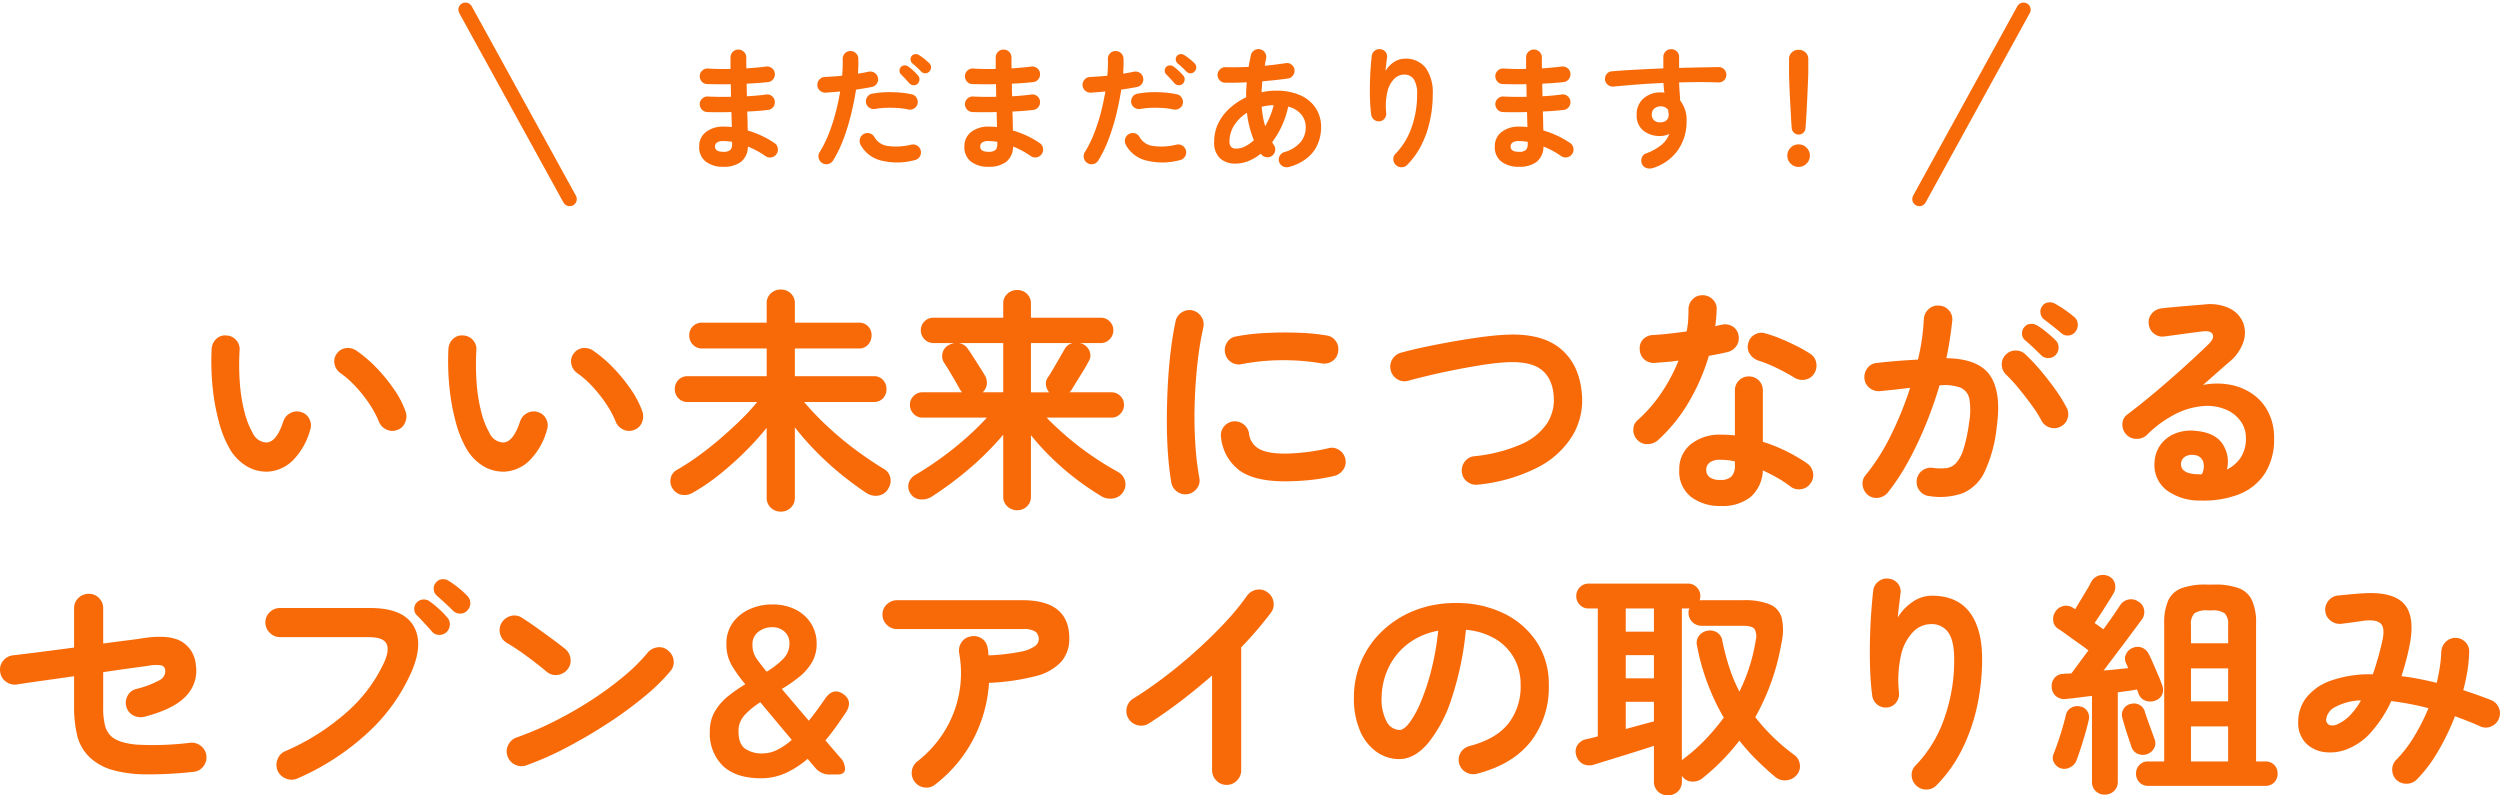
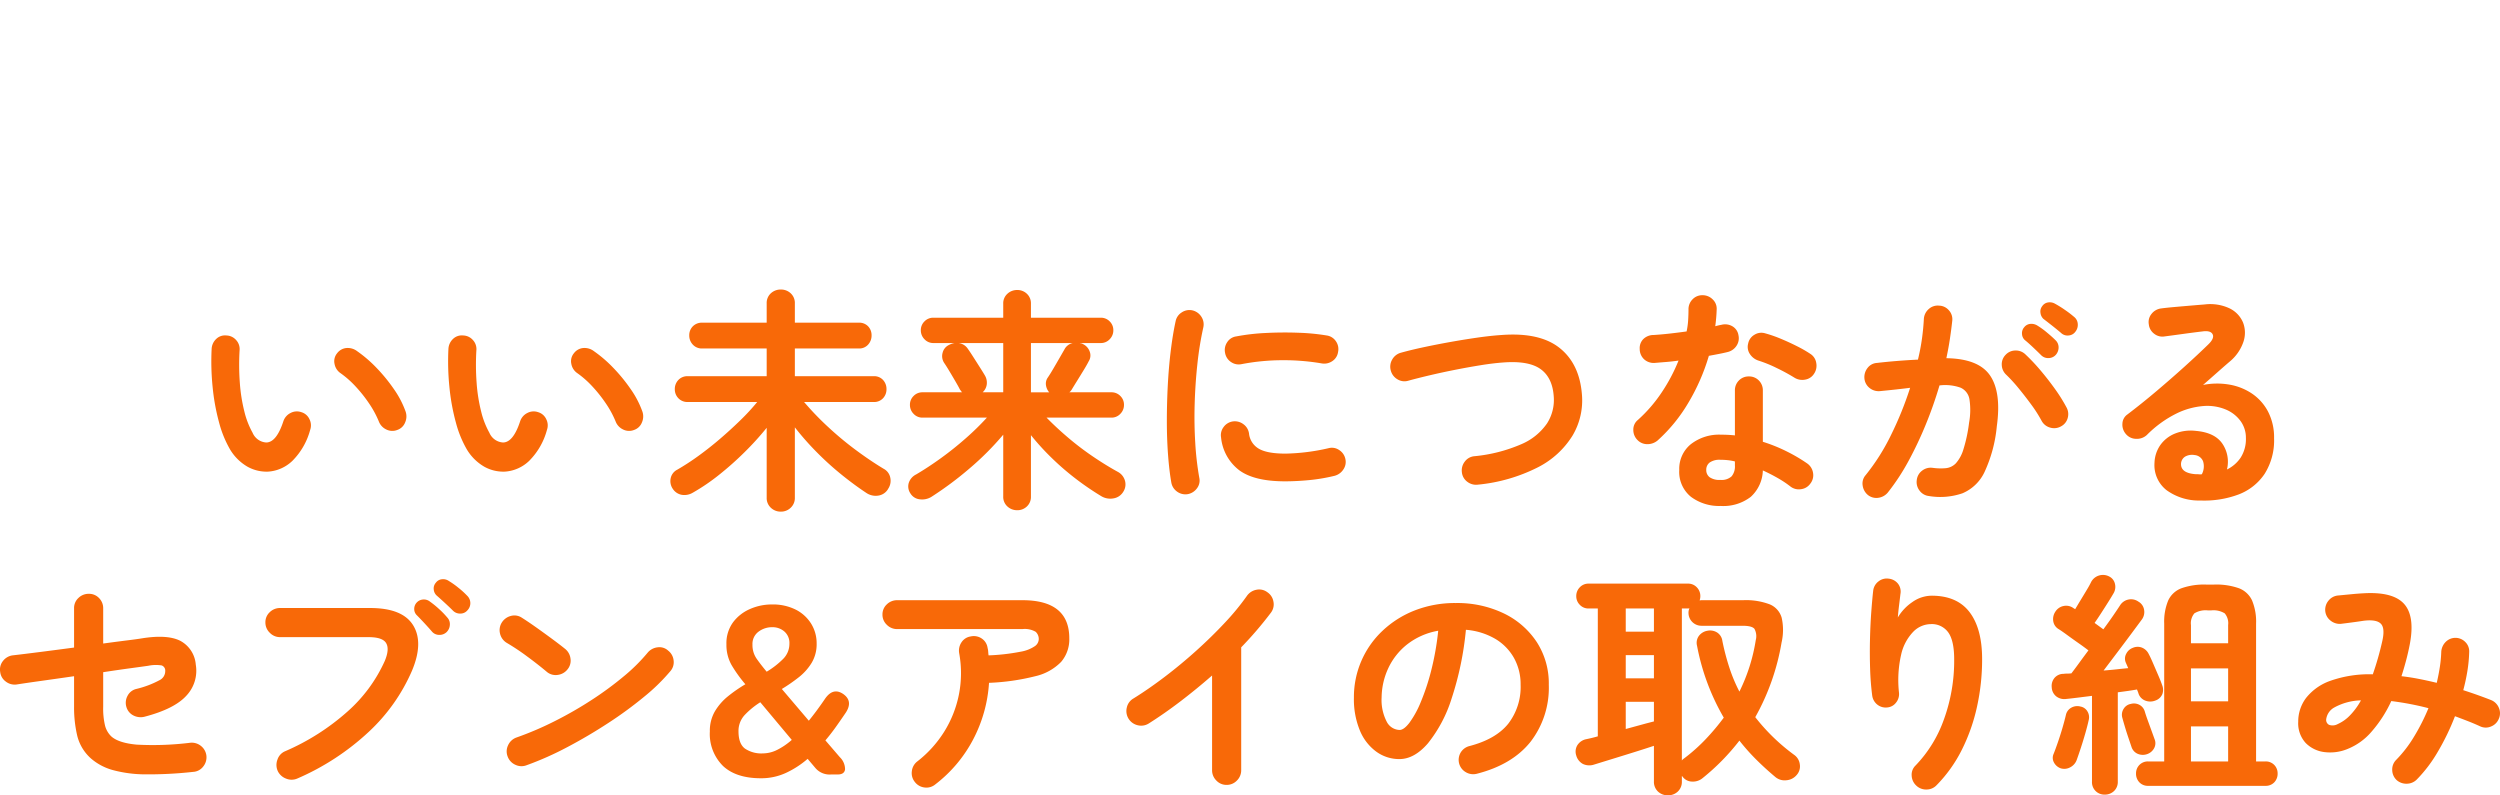
<svg xmlns="http://www.w3.org/2000/svg" width="527.897" height="167.937" viewBox="0 0 527.897 167.937">
  <g id="グループ_8637" data-name="グループ 8637" transform="translate(-110.209 -5732.463)">
    <path id="パス_57273" data-name="パス 57273" d="M-208.15-3.95A8.262,8.262,0,0,1-212.55-5a10.321,10.321,0,0,1-3.7-3.7,23,23,0,0,1-2.3-5.7,44.874,44.874,0,0,1-1.35-7.475,53.846,53.846,0,0,1-.2-8.025,3.089,3.089,0,0,1,.975-2.075A2.654,2.654,0,0,1-217-32.7a2.824,2.824,0,0,1,2.075.975,2.8,2.8,0,0,1,.725,2.175,51.661,51.661,0,0,0,.05,6.825,34.885,34.885,0,0,0,.95,6.05,17.81,17.81,0,0,0,1.75,4.525,3.349,3.349,0,0,0,2.9,2.05q2.15-.05,3.6-4.5a3,3,0,0,1,1.5-1.725,2.838,2.838,0,0,1,2.3-.175,2.71,2.71,0,0,1,1.7,1.475,2.856,2.856,0,0,1,.15,2.275,14.575,14.575,0,0,1-3.75,6.525A8.163,8.163,0,0,1-208.15-3.95Zm27.25-8.8a2.827,2.827,0,0,1-2.325-.1,3.087,3.087,0,0,1-1.575-1.7,20.756,20.756,0,0,0-2.025-3.75,29.379,29.379,0,0,0-2.85-3.6,20.088,20.088,0,0,0-3.225-2.85,3.006,3.006,0,0,1-1.25-1.95,2.62,2.62,0,0,1,.55-2.25,2.757,2.757,0,0,1,1.975-1.1,3.262,3.262,0,0,1,2.225.65,27.381,27.381,0,0,1,4.125,3.55,35.207,35.207,0,0,1,3.675,4.5,19.9,19.9,0,0,1,2.45,4.7,3.127,3.127,0,0,1-.1,2.325A2.7,2.7,0,0,1-180.9-12.75Zm22.75,8.8A8.262,8.262,0,0,1-162.55-5a10.321,10.321,0,0,1-3.7-3.7,23,23,0,0,1-2.3-5.7,44.874,44.874,0,0,1-1.35-7.475,53.846,53.846,0,0,1-.2-8.025,3.089,3.089,0,0,1,.975-2.075A2.654,2.654,0,0,1-167-32.7a2.824,2.824,0,0,1,2.075.975,2.8,2.8,0,0,1,.725,2.175,51.661,51.661,0,0,0,.05,6.825,34.885,34.885,0,0,0,.95,6.05,17.81,17.81,0,0,0,1.75,4.525,3.349,3.349,0,0,0,2.9,2.05q2.15-.05,3.6-4.5a3,3,0,0,1,1.5-1.725,2.838,2.838,0,0,1,2.3-.175,2.71,2.71,0,0,1,1.7,1.475,2.856,2.856,0,0,1,.15,2.275,14.575,14.575,0,0,1-3.75,6.525A8.163,8.163,0,0,1-158.15-3.95Zm27.25-8.8a2.827,2.827,0,0,1-2.325-.1,3.087,3.087,0,0,1-1.575-1.7,20.756,20.756,0,0,0-2.025-3.75,29.379,29.379,0,0,0-2.85-3.6,20.088,20.088,0,0,0-3.225-2.85,3.006,3.006,0,0,1-1.25-1.95,2.62,2.62,0,0,1,.55-2.25,2.757,2.757,0,0,1,1.975-1.1,3.262,3.262,0,0,1,2.225.65,27.381,27.381,0,0,1,4.125,3.55,35.207,35.207,0,0,1,3.675,4.5,19.9,19.9,0,0,1,2.45,4.7,3.127,3.127,0,0,1-.1,2.325A2.7,2.7,0,0,1-130.9-12.75Zm31,17.25a2.984,2.984,0,0,1-2.125-.825A2.79,2.79,0,0,1-102.9,1.55V-13.2a61.311,61.311,0,0,1-4.65,5.125,66.213,66.213,0,0,1-5.4,4.8A42.527,42.527,0,0,1-118.5.5a3.443,3.443,0,0,1-2.325.45,2.863,2.863,0,0,1-1.925-1.3,2.863,2.863,0,0,1-.425-2.175A2.605,2.605,0,0,1-121.8-4.35a50.439,50.439,0,0,0,4.425-2.875q2.325-1.675,4.6-3.625t4.325-3.95a45.249,45.249,0,0,0,3.55-3.85h-14.65a2.611,2.611,0,0,1-2-.8,2.684,2.684,0,0,1-.75-1.9,2.746,2.746,0,0,1,.75-1.95,2.611,2.611,0,0,1,2-.8h16.65v-5.85h-13.6a2.571,2.571,0,0,1-2-.825,2.772,2.772,0,0,1-.75-1.925,2.659,2.659,0,0,1,.75-1.925,2.655,2.655,0,0,1,2-.775h13.6v-4.05a2.771,2.771,0,0,1,.875-2.15,3.036,3.036,0,0,1,2.125-.8,2.972,2.972,0,0,1,2.075.8,2.771,2.771,0,0,1,.875,2.15v4.05h13.5a2.573,2.573,0,0,1,1.975.775A2.71,2.71,0,0,1-80.75-32.7a2.825,2.825,0,0,1-.725,1.925,2.494,2.494,0,0,1-1.975.825h-13.5v5.85H-80.3a2.532,2.532,0,0,1,1.975.8,2.8,2.8,0,0,1,.725,1.95,2.734,2.734,0,0,1-.725,1.9,2.532,2.532,0,0,1-1.975.8H-95a61.15,61.15,0,0,0,5.05,5.25,68.725,68.725,0,0,0,5.925,4.925Q-80.95-6.2-78.2-4.55a2.7,2.7,0,0,1,1.4,1.875A3.025,3.025,0,0,1-77.2-.4a2.858,2.858,0,0,1-2.05,1.5,3.5,3.5,0,0,1-2.6-.55q-2.5-1.65-5.2-3.825a63.133,63.133,0,0,1-5.25-4.75A58.876,58.876,0,0,1-96.95-13.3V1.55a2.79,2.79,0,0,1-.875,2.125A2.923,2.923,0,0,1-99.9,4.5ZM-50,4.2a2.972,2.972,0,0,1-2.075-.8,2.711,2.711,0,0,1-.875-2.1V-11.75A60.033,60.033,0,0,1-60-4.675,72.73,72.73,0,0,1-68.15,1.4a3.75,3.75,0,0,1-2.4.5,2.616,2.616,0,0,1-2-1.25,2.613,2.613,0,0,1-.375-2.125A3.035,3.035,0,0,1-71.35-3.35q2.55-1.5,5.25-3.45t5.225-4.175A56.185,56.185,0,0,0-56.4-15.35H-70a2.515,2.515,0,0,1-1.875-.8,2.638,2.638,0,0,1-.775-1.9,2.554,2.554,0,0,1,.775-1.875A2.554,2.554,0,0,1-70-20.7h8.35q-.2-.25-.45-.6-.3-.6-.925-1.675t-1.3-2.2Q-65-26.3-65.45-26.95a2.6,2.6,0,0,1-.3-2.1,2.448,2.448,0,0,1,1.25-1.6,4.031,4.031,0,0,1,1.3-.45h-4.5a2.515,2.515,0,0,1-1.875-.8,2.638,2.638,0,0,1-.775-1.9,2.554,2.554,0,0,1,.775-1.875A2.554,2.554,0,0,1-67.7-36.45h14.75V-39.4a2.711,2.711,0,0,1,.875-2.1A2.972,2.972,0,0,1-50-42.3a2.884,2.884,0,0,1,2.05.8,2.75,2.75,0,0,1,.85,2.1v2.95h14.75a2.554,2.554,0,0,1,1.875.775A2.554,2.554,0,0,1-29.7-33.8a2.638,2.638,0,0,1-.775,1.9,2.515,2.515,0,0,1-1.875.8H-36.8a1.858,1.858,0,0,0,.325.075.778.778,0,0,1,.325.125,2.75,2.75,0,0,1,1.45,1.575,2.292,2.292,0,0,1-.2,2.075q-.35.7-1.05,1.85t-1.4,2.275Q-38.05-22-38.5-21.25a3.518,3.518,0,0,1-.225.3A1.29,1.29,0,0,1-39-20.7h8.9a2.554,2.554,0,0,1,1.875.775,2.554,2.554,0,0,1,.775,1.875,2.638,2.638,0,0,1-.775,1.9,2.515,2.515,0,0,1-1.875.8H-43.8q2.05,2.1,4.55,4.225A60.734,60.734,0,0,0-34.025-7.15Q-31.3-5.3-28.75-3.9a3.051,3.051,0,0,1,1.5,1.85A2.828,2.828,0,0,1-27.6.3a2.928,2.928,0,0,1-2.075,1.4A3.675,3.675,0,0,1-32.3,1.2a58.42,58.42,0,0,1-5.175-3.525,55.626,55.626,0,0,1-5.15-4.425,52.686,52.686,0,0,1-4.475-4.9V1.3a2.75,2.75,0,0,1-.85,2.1A2.884,2.884,0,0,1-50,4.2ZM-62.4-31.1a2.731,2.731,0,0,1,2,1.25q.4.55,1.1,1.65l1.4,2.2q.7,1.1,1.05,1.7a3,3,0,0,1,.425,1.925A2.706,2.706,0,0,1-57.3-20.7h4.35V-31.1Zm15.3,10.4h3.85a2.939,2.939,0,0,1-.675-1.5,2.217,2.217,0,0,1,.375-1.6q.45-.65,1.125-1.8t1.35-2.325Q-40.4-29.1-40.05-29.7a2.544,2.544,0,0,1,1.8-1.4H-47.1ZM-13.95.8A2.964,2.964,0,0,1-16.2.3a2.982,2.982,0,0,1-1.25-1.9q-.45-2.55-.7-5.925t-.25-7.125q0-3.75.2-7.55t.625-7.275q.425-3.475,1.025-6.225a2.84,2.84,0,0,1,1.3-1.875A2.916,2.916,0,0,1-13-38a3.056,3.056,0,0,1,1.875,1.325A2.936,2.936,0,0,1-10.7-34.4a68.871,68.871,0,0,0-1.25,7.7q-.45,4.15-.575,8.425t.125,8.3a62.969,62.969,0,0,0,.85,7.325,2.669,2.669,0,0,1-.475,2.2A3.078,3.078,0,0,1-13.95.8ZM6.55-1.9q-6.5,0-9.675-2.35a9.9,9.9,0,0,1-3.825-6.9,2.822,2.822,0,0,1,.525-2.2,2.912,2.912,0,0,1,1.975-1.2,2.994,2.994,0,0,1,2.2.575A2.912,2.912,0,0,1-1.05-12,4.206,4.206,0,0,0,1-8.8Q2.75-7.75,6.7-7.75A43.76,43.76,0,0,0,15.75-8.9,2.71,2.71,0,0,1,18-8.5a2.929,2.929,0,0,1,1.3,1.9,2.788,2.788,0,0,1-.45,2.225,3.156,3.156,0,0,1-1.9,1.325,38.087,38.087,0,0,1-5.375.9Q8.9-1.9,6.55-1.9ZM-2.6-26.65a2.843,2.843,0,0,1-2.225-.425A2.886,2.886,0,0,1-6.1-29a2.916,2.916,0,0,1,.425-2.25A2.7,2.7,0,0,1-3.75-32.5a44.2,44.2,0,0,1,6.25-.725q3.45-.175,6.85-.05a45.3,45.3,0,0,1,6,.575,2.8,2.8,0,0,1,1.95,1.225,2.878,2.878,0,0,1,.45,2.275,2.716,2.716,0,0,1-1.225,1.925A3.012,3.012,0,0,1,14.3-26.8a47.637,47.637,0,0,0-8.4-.675A46.214,46.214,0,0,0-2.6-26.65ZM47.3-1.2a3.02,3.02,0,0,1-2.25-.6,2.822,2.822,0,0,1-1.15-2,3.019,3.019,0,0,1,.6-2.25,2.822,2.822,0,0,1,2-1.15,32.629,32.629,0,0,0,9.975-2.55,12.508,12.508,0,0,0,5.4-4.375A9.163,9.163,0,0,0,63.3-19.75q-.25-4-2.75-5.825T52.7-27q-2.15.15-4.8.575t-5.425.975Q39.7-24.9,37.15-24.3T32.6-23.15a2.794,2.794,0,0,1-2.275-.275A3.013,3.013,0,0,1,28.9-25.25a2.962,2.962,0,0,1,.275-2.35A2.993,2.993,0,0,1,31-29.05q2.15-.6,4.85-1.175t5.625-1.1Q44.4-31.85,47.2-32.25t5.1-.55q8.05-.6,12.25,2.75t4.7,9.85a14.537,14.537,0,0,1-1.975,8.625,18.38,18.38,0,0,1-7.3,6.7A35.43,35.43,0,0,1,47.3-1.2ZM98.55,3.3a9.917,9.917,0,0,1-6.275-1.925A6.75,6.75,0,0,1,89.8-4.3a6.706,6.706,0,0,1,2.425-5.425A9.7,9.7,0,0,1,98.65-11.75a27.22,27.22,0,0,1,2.9.15v-9.45a2.914,2.914,0,0,1,.85-2.15,2.853,2.853,0,0,1,2.1-.85,2.853,2.853,0,0,1,2.1.85,2.914,2.914,0,0,1,.85,2.15v10.8a33.961,33.961,0,0,1,5.125,2.075A34.5,34.5,0,0,1,116.85-5.65a2.987,2.987,0,0,1,1.2,1.975,2.813,2.813,0,0,1-.55,2.225,2.809,2.809,0,0,1-1.925,1.2,2.92,2.92,0,0,1-2.225-.5,22.122,22.122,0,0,0-2.725-1.825Q109.1-3.45,107.45-4.2a7.829,7.829,0,0,1-2.55,5.575A9.479,9.479,0,0,1,98.55,3.3ZM85.25-10.55a3.281,3.281,0,0,1-2.175.8A2.823,2.823,0,0,1,81-10.6a2.963,2.963,0,0,1-.9-2.175,2.586,2.586,0,0,1,.95-2.075,30.522,30.522,0,0,0,5.025-5.8A36.476,36.476,0,0,0,89.65-27.4q-1.35.2-2.625.3t-2.425.2a3.009,3.009,0,0,1-2.2-.75,2.942,2.942,0,0,1-.95-2.2,2.7,2.7,0,0,1,.75-2.075,3.085,3.085,0,0,1,2.2-.875q1.6-.1,3.375-.3t3.575-.45a15.639,15.639,0,0,0,.325-2.35q.075-1.2.075-2.3a2.937,2.937,0,0,1,.85-2.125,2.811,2.811,0,0,1,2.1-.875,2.977,2.977,0,0,1,2.15.875A2.692,2.692,0,0,1,97.7-38.2a34,34,0,0,1-.3,3.55q.35-.1.675-.175t.625-.125a3.043,3.043,0,0,1,2.3.3,2.641,2.641,0,0,1,1.3,1.9,2.863,2.863,0,0,1-.425,2.25A3.086,3.086,0,0,1,100-29.2q-.8.2-1.825.4t-2.125.4a42.994,42.994,0,0,1-4.325,9.9A33.665,33.665,0,0,1,85.25-10.55ZM114.1-23.8a39.912,39.912,0,0,0-3.775-2.05A27.1,27.1,0,0,0,106.5-27.4a3.428,3.428,0,0,1-1.8-1.4,2.68,2.68,0,0,1-.35-2.2,2.736,2.736,0,0,1,1.325-1.85,2.738,2.738,0,0,1,2.275-.3,26.288,26.288,0,0,1,3.3,1.15q1.8.75,3.475,1.6a25.415,25.415,0,0,1,2.775,1.6,2.738,2.738,0,0,1,1.225,1.9,3.032,3.032,0,0,1-.475,2.3,2.724,2.724,0,0,1-1.875,1.225A3.113,3.113,0,0,1,114.1-23.8ZM98.5-2.2a3.105,3.105,0,0,0,2.35-.75,3.274,3.274,0,0,0,.7-2.3V-6.1a10.768,10.768,0,0,0-1.575-.275Q99.2-6.45,98.5-6.45a3.652,3.652,0,0,0-2.275.575A1.9,1.9,0,0,0,95.5-4.3a1.875,1.875,0,0,0,.7,1.525A3.636,3.636,0,0,0,98.5-2.2Zm44,3.4A2.815,2.815,0,0,1,140.55.075a2.941,2.941,0,0,1-.6-2.225,2.851,2.851,0,0,1,1.125-2,2.941,2.941,0,0,1,2.225-.6,12.185,12.185,0,0,0,2.775.075A3.421,3.421,0,0,0,148.2-5.7a7.726,7.726,0,0,0,1.6-2.95A31.767,31.767,0,0,0,151-14.3a14.894,14.894,0,0,0,.075-4.925,3.24,3.24,0,0,0-1.875-2.45,9.691,9.691,0,0,0-4.45-.475,84.272,84.272,0,0,1-2.875,8.2A77.82,77.82,0,0,1,138.2-6.175,45.539,45.539,0,0,1,133.85.45a3.13,3.13,0,0,1-2,1.125A2.852,2.852,0,0,1,129.65,1a3.146,3.146,0,0,1-1.125-2.025A2.654,2.654,0,0,1,129.15-3.2a44.2,44.2,0,0,0,5.35-8.45,72.155,72.155,0,0,0,4.05-10q-1.55.2-3.175.375t-3.175.325a3.035,3.035,0,0,1-2.2-.65,2.883,2.883,0,0,1-1.1-2,3.12,3.12,0,0,1,.65-2.225,2.685,2.685,0,0,1,2-1.075q2.15-.25,4.35-.425t4.3-.275a43.9,43.9,0,0,0,.85-4.425q.3-2.175.4-4.175a3,3,0,0,1,1.025-2.075A2.8,2.8,0,0,1,144.65-39a2.824,2.824,0,0,1,2.075.975,2.8,2.8,0,0,1,.725,2.175q-.2,1.85-.5,3.85t-.75,4.1q6.8.1,9.225,3.65T156.85-13.5a29.393,29.393,0,0,1-2.575,9.6A9.03,9.03,0,0,1,149.6.625,14.427,14.427,0,0,1,142.5,1.2Zm27.9-14.7a2.921,2.921,0,0,1-2.3.25,2.9,2.9,0,0,1-1.8-1.45,28.012,28.012,0,0,0-2.15-3.375q-1.3-1.775-2.675-3.45A33.169,33.169,0,0,0,158.85-24.4a2.919,2.919,0,0,1-.95-2.075,2.814,2.814,0,0,1,.8-2.125,2.83,2.83,0,0,1,2.075-.925,2.9,2.9,0,0,1,2.125.825,40.5,40.5,0,0,1,3.225,3.425q1.625,1.925,3.05,3.925a33.791,33.791,0,0,1,2.375,3.8,2.947,2.947,0,0,1,.275,2.275A2.807,2.807,0,0,1,170.4-13.5Zm-4.2-15.05q-.65-.65-1.625-1.575T162.75-31.75a1.84,1.84,0,0,1-.575-1.25,1.9,1.9,0,0,1,.475-1.45,1.845,1.845,0,0,1,1.325-.7,2.364,2.364,0,0,1,1.425.35,16.012,16.012,0,0,1,1.975,1.425q1.125.925,1.875,1.675a2.088,2.088,0,0,1,.65,1.525,2.357,2.357,0,0,1-.6,1.575,2.066,2.066,0,0,1-1.525.675A2.061,2.061,0,0,1,166.2-28.55Zm4.2-4.7q-.7-.6-1.775-1.45T166.7-36.2a2.042,2.042,0,0,1-.625-1.25,1.826,1.826,0,0,1,.375-1.45,1.779,1.779,0,0,1,1.225-.775,2.191,2.191,0,0,1,1.475.275,21.6,21.6,0,0,1,2.05,1.275,21.979,21.979,0,0,1,2,1.525,2.055,2.055,0,0,1,.75,1.5,2.3,2.3,0,0,1-.5,1.6,1.917,1.917,0,0,1-1.425.8A1.978,1.978,0,0,1,170.4-33.25Zm29.45,35.4a11.606,11.606,0,0,1-7.175-2.2A6.71,6.71,0,0,1,190.15-5.8a6.934,6.934,0,0,1,1.225-3.75,6.987,6.987,0,0,1,3.075-2.425,8.981,8.981,0,0,1,4.45-.575q4,.35,5.6,2.725a6.79,6.79,0,0,1,.95,5.425,7.355,7.355,0,0,0,2.875-2.475A7.273,7.273,0,0,0,209.45-11.1a5.921,5.921,0,0,0-1.125-3.525,7.335,7.335,0,0,0-3.15-2.45A10.209,10.209,0,0,0,200.5-17.8a15.661,15.661,0,0,0-5.7,1.575,23.5,23.5,0,0,0-6.25,4.525,3.061,3.061,0,0,1-2.25.825,2.827,2.827,0,0,1-2.2-1.025,2.98,2.98,0,0,1-.725-2.175A2.461,2.461,0,0,1,184.4-16q3.1-2.35,6.2-4.975t5.925-5.175q2.825-2.55,4.975-4.65,1.35-1.3.925-2.15t-2.175-.6q-1.7.2-3.875.5t-4.075.55a2.772,2.772,0,0,1-2.2-.55,2.822,2.822,0,0,1-1.15-2,2.7,2.7,0,0,1,.55-2.175,3.035,3.035,0,0,1,2-1.175q1.1-.15,2.775-.3t3.45-.3q1.775-.15,3.025-.25a9.575,9.575,0,0,1,5.3.85,5.823,5.823,0,0,1,2.8,2.975,5.977,5.977,0,0,1,.075,4.075,9.266,9.266,0,0,1-2.875,4.15q-1,.85-2.525,2.2T200.4-22.25a15.184,15.184,0,0,1,5.55-.075,12.2,12.2,0,0,1,4.825,1.925,10.417,10.417,0,0,1,3.375,3.825A11.807,11.807,0,0,1,215.4-11a13.209,13.209,0,0,1-2,7.525,11.521,11.521,0,0,1-5.5,4.35A20.642,20.642,0,0,1,199.85,2.15Zm-.9-5.55h.3a3.505,3.505,0,0,1,.375.025,1.934,1.934,0,0,0,.525-.025,3.572,3.572,0,0,0,.25-2.75,2.115,2.115,0,0,0-1.8-1.3,2.99,2.99,0,0,0-1.975.325A1.879,1.879,0,0,0,195.75-5.6Q195.7-3.6,198.95-3.4ZM-224,59.45a85.147,85.147,0,0,1-10,.525,26.68,26.68,0,0,1-6.95-.9,11.852,11.852,0,0,1-4.6-2.425,9.453,9.453,0,0,1-2.925-4.8,26.071,26.071,0,0,1-.675-6.2v-6.4q-3.45.5-6.675.95t-5.475.8a3.044,3.044,0,0,1-2.275-.625,2.878,2.878,0,0,1-1.175-2.025,2.886,2.886,0,0,1,.575-2.3,3.094,3.094,0,0,1,2.025-1.2q2.2-.25,5.725-.7t7.275-.95V24.9a2.872,2.872,0,0,1,.925-2.175,3.062,3.062,0,0,1,2.175-.875,2.911,2.911,0,0,1,2.175.9,3.037,3.037,0,0,1,.875,2.2v7.4q2.95-.4,5.15-.675t3.05-.425q5.35-.85,8.075.525A6.235,6.235,0,0,1-223.45,36.8a7.674,7.674,0,0,1-1.975,6.55q-2.525,2.8-8.825,4.45a3.35,3.35,0,0,1-2.35-.25,2.907,2.907,0,0,1-1.5-1.8,3.056,3.056,0,0,1,.225-2.325,2.809,2.809,0,0,1,1.825-1.475,20.169,20.169,0,0,0,4.925-1.85,2.123,2.123,0,0,0,1.225-1.95,1.146,1.146,0,0,0-.75-1.175,7.87,7.87,0,0,0-2.85.075q-1.05.15-3.625.5T-243,38.4v7.25a15.571,15.571,0,0,0,.4,4.075,4.847,4.847,0,0,0,1.3,2.225q1.55,1.4,5.4,1.75a64.2,64.2,0,0,0,11.3-.4,3.083,3.083,0,0,1,2.275.7,3.066,3.066,0,0,1,1.125,2.1,3.09,3.09,0,0,1-.7,2.25A2.859,2.859,0,0,1-224,59.45Zm22,1.4a3.012,3.012,0,0,1-2.375.025,3.155,3.155,0,0,1-1.775-1.625,3.145,3.145,0,0,1-.05-2.4,2.876,2.876,0,0,1,1.6-1.75,48.733,48.733,0,0,0,13.2-8.4,31.581,31.581,0,0,0,7.85-10.65q1.05-2.5.3-3.775T-186.95,31h-18.7a2.977,2.977,0,0,1-2.175-.925,2.977,2.977,0,0,1-.925-2.175,2.872,2.872,0,0,1,.925-2.175,3.062,3.062,0,0,1,2.175-.875h19q6.85,0,9.1,3.65t-.25,9.6a38.471,38.471,0,0,1-9.1,12.875A52.794,52.794,0,0,1-202,60.85Zm32.85-35.45q-.65-.65-1.65-1.575t-1.8-1.625a1.937,1.937,0,0,1-.6-1.25,1.815,1.815,0,0,1,.45-1.45,1.79,1.79,0,0,1,1.3-.725,2.123,2.123,0,0,1,1.45.375,17.382,17.382,0,0,1,1.975,1.4,17.952,17.952,0,0,1,1.875,1.7,2.181,2.181,0,0,1,.675,1.525,2.16,2.16,0,0,1-.625,1.575,1.906,1.906,0,0,1-1.475.675A2.061,2.061,0,0,1-169.15,25.4Zm-1.35,4.55a2.148,2.148,0,0,1-1.575.575A2,2,0,0,1-173.6,29.8q-.6-.7-1.525-1.7t-1.675-1.75a1.815,1.815,0,0,1-.525-1.275,1.961,1.961,0,0,1,.575-1.425,2,2,0,0,1,1.325-.6A2.056,2.056,0,0,1-174,23.5a18.532,18.532,0,0,1,1.875,1.525,17.778,17.778,0,0,1,1.775,1.825,2.03,2.03,0,0,1,.55,1.55A2.307,2.307,0,0,1-170.5,29.95Zm16.9,28.1a2.95,2.95,0,0,1-2.375-.1A3.051,3.051,0,0,1-157.6,56.2a2.95,2.95,0,0,1,.1-2.375,3.051,3.051,0,0,1,1.75-1.625,67.893,67.893,0,0,0,8.075-3.45,81.013,81.013,0,0,0,7.8-4.475,70.426,70.426,0,0,0,6.8-5A37.4,37.4,0,0,0-128.05,34.3a3.192,3.192,0,0,1,2.125-1.15,2.719,2.719,0,0,1,2.225.7,3.012,3.012,0,0,1,1.15,2.075,2.862,2.862,0,0,1-.7,2.275,40.668,40.668,0,0,1-5.45,5.325,83.219,83.219,0,0,1-7.6,5.575q-4.2,2.75-8.65,5.1A66.437,66.437,0,0,1-153.6,58.05Zm4.3-19.7q-1.9-1.6-4.25-3.325A47.774,47.774,0,0,0-157.8,32.2a3.083,3.083,0,0,1-1.4-1.925,3,3,0,0,1,.35-2.325,3.183,3.183,0,0,1,1.925-1.425,2.816,2.816,0,0,1,2.325.375q1.35.85,3.075,2.075t3.35,2.425q1.625,1.2,2.675,2.05a3.106,3.106,0,0,1,1.175,2.075,2.874,2.874,0,0,1-.625,2.275,3.106,3.106,0,0,1-2.075,1.175A2.874,2.874,0,0,1-149.3,38.35Zm45.2,22.45q-5.25,0-8.025-2.6a9.515,9.515,0,0,1-2.775-7.3,8.134,8.134,0,0,1,1.075-4.25,11.942,11.942,0,0,1,2.775-3.175,30.133,30.133,0,0,1,3.65-2.525,28.5,28.5,0,0,1-2.925-4.075A8.643,8.643,0,0,1-111.4,32.5a7.5,7.5,0,0,1,1.375-4.6,8.813,8.813,0,0,1,3.575-2.825,11.35,11.35,0,0,1,4.65-.975,10.759,10.759,0,0,1,5.05,1.1,8.15,8.15,0,0,1,3.25,2.975,7.827,7.827,0,0,1,1.15,4.175,7.684,7.684,0,0,1-1.05,4.075,11.507,11.507,0,0,1-2.725,3.05A34.789,34.789,0,0,1-99.7,41.95l5.7,6.7q.85-1.05,1.7-2.2t1.7-2.4q1.7-2.5,3.85-1.05,2.15,1.5.55,3.95-1.05,1.55-2.1,3.025T-90.5,52.8l3.05,3.55a3.548,3.548,0,0,1,1.1,2.575Q-86.5,60-87.9,60h-1.4a3.92,3.92,0,0,1-3.3-1.35l-1.65-1.95a19.538,19.538,0,0,1-4.6,2.975A12.43,12.43,0,0,1-104.1,60.8Zm.4-5.25a6.81,6.81,0,0,0,3.025-.75A14.429,14.429,0,0,0-97.6,52.7l-6.65-7.95a16.874,16.874,0,0,0-3.275,2.675A4.916,4.916,0,0,0-108.85,50.9q0,2.6,1.35,3.625A6.17,6.17,0,0,0-103.7,55.55Zm.8-17.25a17.656,17.656,0,0,0,3.425-2.65A4.5,4.5,0,0,0-98.1,32.4a3.2,3.2,0,0,0-1.075-2.6,3.811,3.811,0,0,0-2.525-.9,4.766,4.766,0,0,0-2.925.95A3.219,3.219,0,0,0-105.9,32.6a5.013,5.013,0,0,0,.875,2.95Q-104.15,36.8-102.9,38.3Zm35.6,23.8a2.915,2.915,0,0,1-2.25.65A2.993,2.993,0,0,1-71.6,61.6a2.954,2.954,0,0,1-.65-2.275A3.012,3.012,0,0,1-71.1,57.25a24.169,24.169,0,0,0,5.65-6.225A23.433,23.433,0,0,0-62.325,43.2a23.287,23.287,0,0,0,.075-8.8,3.132,3.132,0,0,1,.5-2.325A2.8,2.8,0,0,1-59.8,30.85a2.969,2.969,0,0,1,2.325.45,2.831,2.831,0,0,1,1.225,2,3.525,3.525,0,0,1,.125.75q.025.4.075.8a43.136,43.136,0,0,0,6.775-.775,7.565,7.565,0,0,0,3.05-1.2A1.877,1.877,0,0,0-45.45,31.5a2.055,2.055,0,0,0-.65-1.625,4.579,4.579,0,0,0-2.8-.575H-75.35a3.017,3.017,0,0,1-2.175-.9,2.9,2.9,0,0,1-.925-2.15,2.872,2.872,0,0,1,.925-2.175A3.062,3.062,0,0,1-75.35,23.2H-48.9q9.9,0,9.9,8.05a7.289,7.289,0,0,1-1.725,4.975,11.026,11.026,0,0,1-5.45,3.025,47.218,47.218,0,0,1-9.775,1.4,29.752,29.752,0,0,1-3.4,12.05A28.789,28.789,0,0,1-67.3,62.1Zm61.5.1a2.9,2.9,0,0,1-2.15-.925,3.017,3.017,0,0,1-.9-2.175v-20q-3.2,2.8-6.6,5.4t-6.8,4.75a3,3,0,0,1-2.325.35A3.083,3.083,0,0,1-26.5,48.2a3.055,3.055,0,0,1-.35-2.35,2.91,2.91,0,0,1,1.4-1.9Q-22.3,42-18.875,39.4t6.7-5.55q3.275-2.95,6.05-5.925A52.078,52.078,0,0,0-1.5,22.3,3.134,3.134,0,0,1,.5,21a2.844,2.844,0,0,1,2.3.5,2.963,2.963,0,0,1,1.3,1.975A2.887,2.887,0,0,1,3.6,25.8a77.019,77.019,0,0,1-6.3,7.35V59.1a3.017,3.017,0,0,1-.9,2.175A2.952,2.952,0,0,1-5.8,62.2Zm52.85-2.35a3.055,3.055,0,0,1-2.35-.35,3,3,0,0,1,.8-5.5q5.55-1.45,8.175-4.7A12.71,12.71,0,0,0,56.3,41.05a11.363,11.363,0,0,0-1.4-5.65,10.892,10.892,0,0,0-3.975-4.05,14.557,14.557,0,0,0-6.175-1.9,66.1,66.1,0,0,1-3.025,14.525,28.941,28.941,0,0,1-5,9.45Q33.85,56.75,30.7,56.75a8.236,8.236,0,0,1-4.85-1.55,10.394,10.394,0,0,1-3.475-4.45A17.2,17.2,0,0,1,21.1,43.8a19.208,19.208,0,0,1,6.05-14.15,21.025,21.025,0,0,1,6.825-4.3A23.284,23.284,0,0,1,42.6,23.8a22.664,22.664,0,0,1,10.125,2.175,17.274,17.274,0,0,1,6.975,6.05,16.04,16.04,0,0,1,2.55,9.025,18.669,18.669,0,0,1-3.875,12.075Q54.5,57.95,47.05,59.85ZM30.75,50.6q.9,0,2.075-1.525A20.376,20.376,0,0,0,35.2,44.75a47.374,47.374,0,0,0,2.2-6.625,58.2,58.2,0,0,0,1.5-8.475,14.72,14.72,0,0,0-6.55,2.875,13.877,13.877,0,0,0-4,5.05,15.022,15.022,0,0,0-1.4,6.125,9.965,9.965,0,0,0,1.075,5.15A3.151,3.151,0,0,0,30.75,50.6ZM87.4,64.4a2.947,2.947,0,0,1-2.1-.8,2.812,2.812,0,0,1-.85-2.15v-7.5q-1.8.6-4.2,1.35t-4.675,1.45q-2.275.7-3.725,1.15a3.16,3.16,0,0,1-2.4-.125A2.887,2.887,0,0,1,68.05,56a2.609,2.609,0,0,1,.2-2.125,2.876,2.876,0,0,1,1.9-1.325q.5-.1,1.125-.25t1.325-.35v-27H70.65a2.473,2.473,0,0,1-1.85-.775,2.538,2.538,0,0,1-.75-1.825,2.6,2.6,0,0,1,.75-1.875,2.473,2.473,0,0,1,1.85-.775h21a2.473,2.473,0,0,1,1.85.775,2.6,2.6,0,0,1,.75,1.875,2.831,2.831,0,0,1-.15.9.554.554,0,0,0,.175-.025.554.554,0,0,1,.175-.025h8.85a14.135,14.135,0,0,1,5.6.875,4.339,4.339,0,0,1,2.525,2.825,11.748,11.748,0,0,1-.025,5.25,48.647,48.647,0,0,1-5.55,15.75,41.468,41.468,0,0,0,8.2,7.95,2.841,2.841,0,0,1,1.2,1.975,2.715,2.715,0,0,1-.65,2.275,3.158,3.158,0,0,1-2.2,1.125,3.051,3.051,0,0,1-2.35-.725q-2.15-1.8-4.05-3.7a43.017,43.017,0,0,1-3.5-3.95,46.86,46.86,0,0,1-7.75,7.9,3.181,3.181,0,0,1-2.25.75,2.514,2.514,0,0,1-2.05-1.1l-.1-.1v1.15a2.812,2.812,0,0,1-.85,2.15A2.947,2.947,0,0,1,87.4,64.4Zm2.95-7.35a1.29,1.29,0,0,1,.25-.275,3.518,3.518,0,0,1,.3-.225,36.991,36.991,0,0,0,4.55-4.075A48.937,48.937,0,0,0,99.2,48a47.751,47.751,0,0,1-5.65-15.2,2.446,2.446,0,0,1,.425-2.1,2.838,2.838,0,0,1,1.775-1.05,2.789,2.789,0,0,1,2.05.375A2.471,2.471,0,0,1,98.9,31.8a50.385,50.385,0,0,0,1.475,5.625A33.531,33.531,0,0,0,102.5,42.5a37.485,37.485,0,0,0,3.45-10.85,3.24,3.24,0,0,0-.275-2.4q-.525-.65-2.525-.65h-8.7a2.732,2.732,0,0,1-2.7-2.7,2.226,2.226,0,0,1,.2-1,.7.7,0,0,1-.3.05h-1.3ZM78.5,50.4l3.2-.875q1.55-.425,2.75-.725V44.65H78.5Zm0-10.7h5.95V34.8H78.5Zm0-9.85h5.95v-4.9H78.5Zm61.35,32.5a3.038,3.038,0,0,1-.975-2.1,2.69,2.69,0,0,1,.825-2.15,26.946,26.946,0,0,0,5.975-9.7,36.312,36.312,0,0,0,2.175-12.75q0-3.9-1.25-5.65a4.254,4.254,0,0,0-3.7-1.75,5.267,5.267,0,0,0-3.7,1.625,10.117,10.117,0,0,0-2.55,4.825,24.192,24.192,0,0,0-.45,8.05,2.854,2.854,0,0,1-.625,2.075A2.577,2.577,0,0,1,133.7,45.85a2.823,2.823,0,0,1-2.075-.6,2.928,2.928,0,0,1-1.075-1.85,56.712,56.712,0,0,1-.45-5.725q-.1-3.125-.025-6.25t.275-5.8q.2-2.675.4-4.425a2.845,2.845,0,0,1,1.1-1.95,2.784,2.784,0,0,1,2.15-.6,2.865,2.865,0,0,1,1.975,1.05,2.7,2.7,0,0,1,.525,2.2q-.1.9-.275,2.3t-.275,2.65a10.186,10.186,0,0,1,3.1-3.275,7.109,7.109,0,0,1,4.05-1.325q5.35,0,8,3.475t2.65,9.925a46.418,46.418,0,0,1-1.075,10.025,38.716,38.716,0,0,1-3.2,9.1,29.4,29.4,0,0,1-5.325,7.475,2.885,2.885,0,0,1-2.125.925A2.963,2.963,0,0,1,139.85,62.35Zm49,.05a2.473,2.473,0,0,1-1.9-.75,2.609,2.609,0,0,1-.7-1.85,2.545,2.545,0,0,1,.7-1.8,2.473,2.473,0,0,1,1.9-.75h3.35V28.15a11.654,11.654,0,0,1,.85-4.9,5.013,5.013,0,0,1,2.8-2.575,14.367,14.367,0,0,1,5.2-.775h1.7a14.33,14.33,0,0,1,5.225.775,5.018,5.018,0,0,1,2.775,2.575,11.654,11.654,0,0,1,.85,4.9v29.1h1.95a2.473,2.473,0,0,1,1.9.75,2.545,2.545,0,0,1,.7,1.8,2.609,2.609,0,0,1-.7,1.85,2.473,2.473,0,0,1-1.9.75Zm-9.2,1.85a2.612,2.612,0,0,1-2.7-2.75V43.4l-3,.375q-1.4.175-2.4.275a2.8,2.8,0,0,1-2.125-.525,2.563,2.563,0,0,1-.975-1.925,2.637,2.637,0,0,1,.575-1.975,2.483,2.483,0,0,1,1.925-.875,5.506,5.506,0,0,1,.775-.05,7.924,7.924,0,0,0,.875-.05q.7-.9,1.625-2.175T176.2,33.8q-.9-.7-2.15-1.575t-2.375-1.7Q170.55,29.7,169.9,29.3a2.342,2.342,0,0,1-1.125-1.65,2.781,2.781,0,0,1,.425-2,2.666,2.666,0,0,1,1.75-1.225,2.581,2.581,0,0,1,2.05.425l.4.25q.5-.85,1.2-2t1.325-2.2a18.135,18.135,0,0,0,.875-1.6,2.828,2.828,0,0,1,3.8-1.1,2.269,2.269,0,0,1,1.2,1.55,2.638,2.638,0,0,1-.3,2q-.4.7-1.125,1.85t-1.5,2.35Q178.1,27.15,177.5,28l1.85,1.35q1.15-1.55,2.075-2.9t1.475-2.2a2.746,2.746,0,0,1,1.8-1.2,2.662,2.662,0,0,1,2.05.45,2.416,2.416,0,0,1,1.2,1.7,2.662,2.662,0,0,1-.45,2.05q-.85,1.15-2.225,3t-2.925,3.9l-2.95,3.9q1.4-.1,2.75-.25t2.45-.25l-.5-1.15a2.121,2.121,0,0,1,.075-1.875A2.546,2.546,0,0,1,185.6,33.25a2.49,2.49,0,0,1,1.925-.025A2.723,2.723,0,0,1,188.95,34.6q.35.65.9,1.925l1.1,2.55q.55,1.275.8,2.025a2.639,2.639,0,0,1,.05,1.95,2.439,2.439,0,0,1-1.5,1.35,2.855,2.855,0,0,1-2.1,0,2.416,2.416,0,0,1-1.4-1.4,3.547,3.547,0,0,0-.15-.45l-.2-.5q-.8.15-1.85.3t-2.2.3V61.5a2.611,2.611,0,0,1-.8,2A2.746,2.746,0,0,1,179.65,64.25Zm-9.3-5.55a2.583,2.583,0,0,1-1.425-1.225,2.011,2.011,0,0,1-.075-1.825q.4-1,.925-2.525t.975-3.075q.45-1.55.7-2.65a2.3,2.3,0,0,1,1.125-1.5,2.554,2.554,0,0,1,1.925-.25A2.148,2.148,0,0,1,176,46.7a2.378,2.378,0,0,1,.25,1.85q-.25,1.15-.7,2.725t-.95,3.1q-.5,1.525-.9,2.625a2.813,2.813,0,0,1-1.375,1.5A2.567,2.567,0,0,1,170.35,58.7Zm27.5-1.45h7.85v-7.4h-7.85Zm0-12.7h7.85V37.6h-7.85Zm0-12.25h7.85V28.45a3.223,3.223,0,0,0-.725-2.475,4.536,4.536,0,0,0-2.825-.625h-.75a4.536,4.536,0,0,0-2.825.625,3.223,3.223,0,0,0-.725,2.475ZM188.6,55.7a2.723,2.723,0,0,1-2.025-.075A2.353,2.353,0,0,1,185.3,54.2q-.25-.75-.65-1.925t-.75-2.35q-.35-1.175-.55-1.925a2.316,2.316,0,0,1,.275-1.85,2.23,2.23,0,0,1,1.525-1.05,2.445,2.445,0,0,1,1.825.2,2.322,2.322,0,0,1,1.125,1.4q.2.7.6,1.8l.8,2.2q.4,1.1.65,1.8a2.225,2.225,0,0,1-.05,1.9A2.65,2.65,0,0,1,188.6,55.7Zm52.7,5.5a2.945,2.945,0,0,1-.95-2.1,2.846,2.846,0,0,1,.8-2.15,26.149,26.149,0,0,0,3.8-4.925A43.439,43.439,0,0,0,248,46a61,61,0,0,0-7.85-1.5,26.673,26.673,0,0,1-4.2,6.5,13.024,13.024,0,0,1-5,3.6,9.573,9.573,0,0,1-4.9.675,6.657,6.657,0,0,1-3.975-1.925,6.141,6.141,0,0,1-1.575-4.5,8.258,8.258,0,0,1,1.65-5,11.3,11.3,0,0,1,5.125-3.625,24.716,24.716,0,0,1,8.975-1.375,63.616,63.616,0,0,0,1.95-6.8q.7-2.9-.25-3.875t-3.7-.625q-.95.15-2.45.35t-2.35.3a3.11,3.11,0,0,1-2.2-.75,2.878,2.878,0,0,1-1.05-2.05,3.023,3.023,0,0,1,.75-2.175A2.914,2.914,0,0,1,229,22.2l2.6-.25q1.55-.15,2.55-.2,6.3-.4,8.675,2.2t1.225,8.6q-.35,1.8-.8,3.475t-.95,3.225q1.8.2,3.7.575t3.75.825q.4-1.7.65-3.325a26.342,26.342,0,0,0,.3-3.125,3.18,3.18,0,0,1,.875-2.125,2.9,2.9,0,0,1,4.2-.05,2.728,2.728,0,0,1,.825,2.125,29.908,29.908,0,0,1-.375,3.975,40.473,40.473,0,0,1-.875,4.075q1.55.5,3.025,1.025T261.25,44.3a2.979,2.979,0,0,1,1.625,1.65,2.835,2.835,0,0,1-.025,2.3,2.9,2.9,0,0,1-1.6,1.6,2.77,2.77,0,0,1-2.3,0q-1.3-.6-2.65-1.125T253.6,47.7a50.339,50.339,0,0,1-3.625,7.5,29.5,29.5,0,0,1-4.425,5.85,3.007,3.007,0,0,1-2.075.9A3.075,3.075,0,0,1,241.3,61.2ZM228.85,49.35a8.159,8.159,0,0,0,2.45-1.7,14.617,14.617,0,0,0,2.45-3.3,12.282,12.282,0,0,0-5.625,1.5A3.338,3.338,0,0,0,226.4,48.4a1.161,1.161,0,0,0,.625,1.125A2.226,2.226,0,0,0,228.85,49.35Z" transform="translate(375 5836)" fill="#f86908" />
    <g id="グループ_8636" data-name="グループ 8636">
-       <path id="パス_57272" data-name="パス 57272" d="M-115.052,1.68A5.9,5.9,0,0,1-118.748.6a3.8,3.8,0,0,1-1.4-3.206,3.733,3.733,0,0,1,1.414-3.052A5.841,5.841,0,0,1-114.94-6.8q.84,0,1.68.084l-.084-3.164q-2.912.084-5.152,0a1.584,1.584,0,0,1-1.134-.574,1.684,1.684,0,0,1-.406-1.19,1.607,1.607,0,0,1,.574-1.12,1.555,1.555,0,0,1,1.19-.392q1.064.056,2.31.07t2.534-.014q-.028-.672-.028-1.344t-.028-1.316q-1.372.028-2.66.014t-2.352-.042a1.492,1.492,0,0,1-1.134-.546,1.724,1.724,0,0,1-.406-1.218,1.607,1.607,0,0,1,.574-1.12,1.556,1.556,0,0,1,1.19-.392q2.072.14,4.732.084v-2.408a1.645,1.645,0,0,1,.476-1.19,1.574,1.574,0,0,1,1.176-.49,1.62,1.62,0,0,1,1.19.49,1.62,1.62,0,0,1,.49,1.19v1.078q0,.574.028,1.218,1.148-.084,2.212-.182t1.932-.21a1.632,1.632,0,0,1,1.218.322,1.529,1.529,0,0,1,.63,1.078,1.678,1.678,0,0,1-.322,1.246,1.529,1.529,0,0,1-1.078.63q-.98.112-2.142.2t-2.394.14q0,.644.014,1.316t.042,1.344q1.12-.056,2.142-.154t1.89-.21a1.512,1.512,0,0,1,1.218.308,1.576,1.576,0,0,1,.63,1.092,1.632,1.632,0,0,1-.322,1.218,1.529,1.529,0,0,1-1.078.63q-.952.112-2.072.2t-2.352.14q.056,1.12.07,2.128t.042,1.876a20.22,20.22,0,0,1,3.08,1.176,18.371,18.371,0,0,1,2.576,1.484,1.533,1.533,0,0,1,.686,1.064,1.614,1.614,0,0,1-.266,1.26,1.623,1.623,0,0,1-1.078.686,1.59,1.59,0,0,1-1.246-.266,16.8,16.8,0,0,0-1.736-1.078,19.424,19.424,0,0,0-1.988-.938A4.124,4.124,0,0,1-111.328.644,5.967,5.967,0,0,1-115.052,1.68Zm-.028-3.164a2.05,2.05,0,0,0,1.512-.406,1.684,1.684,0,0,0,.364-1.162v-.532a10.78,10.78,0,0,0-1.876-.168,2.242,2.242,0,0,0-1.316.308.986.986,0,0,0-.42.84Q-116.816-1.484-115.08-1.484ZM-94.164.9A1.644,1.644,0,0,1-94.92-.14a1.577,1.577,0,0,1,.2-1.26,24.392,24.392,0,0,0,1.932-3.892A38.922,38.922,0,0,0-91.35-9.716q.6-2.3.966-4.508-.812.084-1.582.14t-1.442.112a1.724,1.724,0,0,1-1.218-.406,1.584,1.584,0,0,1-.574-1.134,1.693,1.693,0,0,1,.42-1.218,1.536,1.536,0,0,1,1.148-.546q.84-.056,1.778-.112t1.89-.168q.084-.952.112-1.82t0-1.652a1.646,1.646,0,0,1,.42-1.2,1.555,1.555,0,0,1,1.148-.532,1.619,1.619,0,0,1,1.2.434,1.6,1.6,0,0,1,.532,1.162,27.194,27.194,0,0,1-.084,3.192q.616-.112,1.19-.21t1.05-.21a1.679,1.679,0,0,1,1.274.224,1.554,1.554,0,0,1,.714,1.036,1.6,1.6,0,0,1-.238,1.26,1.618,1.618,0,0,1-1.05.7q-.7.14-1.54.28t-1.792.28q-.392,2.548-1.064,5.278A45.054,45.054,0,0,1-89.712-4.1,25.509,25.509,0,0,1-91.868.336a1.644,1.644,0,0,1-1.036.756A1.577,1.577,0,0,1-94.164.9ZM-74.676.28A14.053,14.053,0,0,1-81.83.336a6.694,6.694,0,0,1-4.242-3.3A1.728,1.728,0,0,1-86.2-4.242a1.572,1.572,0,0,1,.8-.994,1.606,1.606,0,0,1,1.274-.14,1.623,1.623,0,0,1,.994.812,3.744,3.744,0,0,0,2.8,1.848A13.09,13.09,0,0,0-75.348-3a1.633,1.633,0,0,1,1.26.238,1.591,1.591,0,0,1,.728,1.05A1.644,1.644,0,0,1-73.6-.434,1.616,1.616,0,0,1-74.676.28Zm-1.344-10.7a13.662,13.662,0,0,0-2.184-.308,24.347,24.347,0,0,0-2.478-.042,15.693,15.693,0,0,0-2.31.238,1.643,1.643,0,0,1-1.232-.266,1.606,1.606,0,0,1-.7-1.022,1.687,1.687,0,0,1,.266-1.246,1.5,1.5,0,0,1,1.05-.686,18.569,18.569,0,0,1,2.786-.308A25.475,25.475,0,0,1-77.9-14a17.805,17.805,0,0,1,2.66.392,1.485,1.485,0,0,1,.994.728,1.7,1.7,0,0,1,.21,1.26,1.586,1.586,0,0,1-.756.994A1.647,1.647,0,0,1-76.02-10.416Zm1.988-5.432a1.156,1.156,0,0,1-.882.308,1.205,1.205,0,0,1-.854-.392q-.336-.392-.854-.952t-.938-.98a1.033,1.033,0,0,1-.294-.728,1.114,1.114,0,0,1,.322-.812,1.078,1.078,0,0,1,.756-.322,1.233,1.233,0,0,1,.812.266,9.45,9.45,0,0,1,1.036.854,10.741,10.741,0,0,1,.98,1.022,1.118,1.118,0,0,1,.308.854A1.386,1.386,0,0,1-74.032-15.848Zm.784-2.548q-.364-.392-.924-.91t-1.008-.882a1.207,1.207,0,0,1-.336-.728,1.017,1.017,0,0,1,.252-.812,1.037,1.037,0,0,1,.728-.378,1.189,1.189,0,0,1,.812.21,9.735,9.735,0,0,1,1.106.784,12.86,12.86,0,0,1,1.05.924,1.221,1.221,0,0,1,.378.854,1.21,1.21,0,0,1-.35.882,1.111,1.111,0,0,1-.826.392A1.11,1.11,0,0,1-73.248-18.4Zm14.2,20.076A5.9,5.9,0,0,1-62.748.6a3.8,3.8,0,0,1-1.4-3.206,3.733,3.733,0,0,1,1.414-3.052A5.841,5.841,0,0,1-58.94-6.8q.84,0,1.68.084l-.084-3.164q-2.912.084-5.152,0a1.584,1.584,0,0,1-1.134-.574,1.684,1.684,0,0,1-.406-1.19,1.607,1.607,0,0,1,.574-1.12,1.556,1.556,0,0,1,1.19-.392q1.064.056,2.31.07t2.534-.014q-.028-.672-.028-1.344t-.028-1.316q-1.372.028-2.66.014t-2.352-.042a1.492,1.492,0,0,1-1.134-.546,1.724,1.724,0,0,1-.406-1.218,1.607,1.607,0,0,1,.574-1.12,1.556,1.556,0,0,1,1.19-.392q2.072.14,4.732.084v-2.408a1.645,1.645,0,0,1,.476-1.19,1.574,1.574,0,0,1,1.176-.49,1.62,1.62,0,0,1,1.19.49,1.62,1.62,0,0,1,.49,1.19v1.078q0,.574.028,1.218,1.148-.084,2.212-.182t1.932-.21a1.632,1.632,0,0,1,1.218.322,1.529,1.529,0,0,1,.63,1.078,1.678,1.678,0,0,1-.322,1.246,1.529,1.529,0,0,1-1.078.63q-.98.112-2.142.2t-2.394.14q0,.644.014,1.316t.042,1.344q1.12-.056,2.142-.154t1.89-.21a1.512,1.512,0,0,1,1.218.308,1.576,1.576,0,0,1,.63,1.092,1.632,1.632,0,0,1-.322,1.218,1.529,1.529,0,0,1-1.078.63q-.952.112-2.072.2t-2.352.14q.056,1.12.07,2.128t.042,1.876a20.22,20.22,0,0,1,3.08,1.176,18.371,18.371,0,0,1,2.576,1.484,1.533,1.533,0,0,1,.686,1.064,1.614,1.614,0,0,1-.266,1.26A1.623,1.623,0,0,1-48.9-.322a1.59,1.59,0,0,1-1.246-.266,16.8,16.8,0,0,0-1.736-1.078A19.424,19.424,0,0,0-53.872-2.6,4.124,4.124,0,0,1-55.328.644,5.967,5.967,0,0,1-59.052,1.68Zm-.028-3.164a2.05,2.05,0,0,0,1.512-.406A1.684,1.684,0,0,0-57.2-3.052v-.532a10.78,10.78,0,0,0-1.876-.168,2.242,2.242,0,0,0-1.316.308.986.986,0,0,0-.42.84Q-60.816-1.484-59.08-1.484ZM-38.164.9A1.644,1.644,0,0,1-38.92-.14a1.577,1.577,0,0,1,.2-1.26,24.391,24.391,0,0,0,1.932-3.892A38.924,38.924,0,0,0-35.35-9.716q.6-2.3.966-4.508-.812.084-1.582.14t-1.442.112a1.724,1.724,0,0,1-1.218-.406,1.584,1.584,0,0,1-.574-1.134,1.693,1.693,0,0,1,.42-1.218,1.536,1.536,0,0,1,1.148-.546q.84-.056,1.778-.112t1.89-.168q.084-.952.112-1.82t0-1.652a1.646,1.646,0,0,1,.42-1.2,1.555,1.555,0,0,1,1.148-.532,1.619,1.619,0,0,1,1.2.434,1.6,1.6,0,0,1,.532,1.162,27.194,27.194,0,0,1-.084,3.192q.616-.112,1.19-.21t1.05-.21a1.679,1.679,0,0,1,1.274.224,1.554,1.554,0,0,1,.714,1.036,1.6,1.6,0,0,1-.238,1.26,1.618,1.618,0,0,1-1.05.7q-.7.14-1.54.28t-1.792.28q-.392,2.548-1.064,5.278A45.053,45.053,0,0,1-33.712-4.1,25.509,25.509,0,0,1-35.868.336a1.644,1.644,0,0,1-1.036.756A1.577,1.577,0,0,1-38.164.9ZM-18.676.28A14.053,14.053,0,0,1-25.83.336a6.694,6.694,0,0,1-4.242-3.3A1.728,1.728,0,0,1-30.2-4.242a1.572,1.572,0,0,1,.8-.994,1.606,1.606,0,0,1,1.274-.14,1.623,1.623,0,0,1,.994.812,3.744,3.744,0,0,0,2.8,1.848A13.09,13.09,0,0,0-19.348-3a1.633,1.633,0,0,1,1.26.238,1.591,1.591,0,0,1,.728,1.05A1.644,1.644,0,0,1-17.6-.434,1.616,1.616,0,0,1-18.676.28Zm-1.344-10.7a13.662,13.662,0,0,0-2.184-.308,24.347,24.347,0,0,0-2.478-.042,15.693,15.693,0,0,0-2.31.238,1.643,1.643,0,0,1-1.232-.266,1.606,1.606,0,0,1-.7-1.022,1.687,1.687,0,0,1,.266-1.246,1.5,1.5,0,0,1,1.05-.686,18.569,18.569,0,0,1,2.786-.308A25.475,25.475,0,0,1-21.9-14a17.805,17.805,0,0,1,2.66.392,1.485,1.485,0,0,1,.994.728,1.7,1.7,0,0,1,.21,1.26,1.586,1.586,0,0,1-.756.994A1.647,1.647,0,0,1-20.02-10.416Zm1.988-5.432a1.156,1.156,0,0,1-.882.308,1.205,1.205,0,0,1-.854-.392q-.336-.392-.854-.952t-.938-.98a1.033,1.033,0,0,1-.294-.728,1.114,1.114,0,0,1,.322-.812,1.078,1.078,0,0,1,.756-.322,1.233,1.233,0,0,1,.812.266,9.451,9.451,0,0,1,1.036.854,10.742,10.742,0,0,1,.98,1.022,1.118,1.118,0,0,1,.308.854A1.386,1.386,0,0,1-18.032-15.848Zm.784-2.548q-.364-.392-.924-.91t-1.008-.882a1.207,1.207,0,0,1-.336-.728,1.016,1.016,0,0,1,.252-.812,1.037,1.037,0,0,1,.728-.378,1.189,1.189,0,0,1,.812.21,9.734,9.734,0,0,1,1.106.784,12.86,12.86,0,0,1,1.05.924,1.221,1.221,0,0,1,.378.854,1.21,1.21,0,0,1-.35.882,1.111,1.111,0,0,1-.826.392A1.11,1.11,0,0,1-17.248-18.4ZM4.424,1.708A1.712,1.712,0,0,1,3.136,1.6,1.625,1.625,0,0,1,2.3.616,1.54,1.54,0,0,1,2.436-.63a1.634,1.634,0,0,1,1.008-.8,7.006,7.006,0,0,0,3.4-2.1A4.864,4.864,0,0,0,7.924-6.664a4.175,4.175,0,0,0-.938-2.7,5.2,5.2,0,0,0-2.758-1.666A19.038,19.038,0,0,1,2.9-6.986,18.2,18.2,0,0,1,.84-3.528a3.157,3.157,0,0,0,.364.616,1.6,1.6,0,0,1,.252,1.26A1.64,1.64,0,0,1,.728-.588,1.584,1.584,0,0,1-.5-.364a1.64,1.64,0,0,1-1.064-.728A9.948,9.948,0,0,1-4.158.462a7.336,7.336,0,0,1-2.758.546A4.779,4.779,0,0,1-10.136-.07,4.47,4.47,0,0,1-11.4-3.64a8.667,8.667,0,0,1,.882-3.906A10.529,10.529,0,0,1-8.092-10.71a14.078,14.078,0,0,1,3.444-2.282q-.028-.784.014-1.568t.1-1.6q-2.548.14-4.592.084a1.555,1.555,0,0,1-1.148-.532,1.608,1.608,0,0,1-.42-1.176,1.7,1.7,0,0,1,.546-1.134,1.537,1.537,0,0,1,1.162-.434q1.064.028,2.31.014t2.534-.07q.112-.616.224-1.218t.252-1.218A1.567,1.567,0,0,1-2.954-22.9a1.625,1.625,0,0,1,1.246-.224,1.554,1.554,0,0,1,1.036.714A1.679,1.679,0,0,1-.448-21.14q-.084.364-.154.742t-.126.742q1.2-.112,2.31-.252t2.058-.28a1.522,1.522,0,0,1,1.232.252,1.565,1.565,0,0,1,.672,1.064,1.6,1.6,0,0,1-.28,1.218,1.537,1.537,0,0,1-1.036.686q-1.2.168-2.59.322t-2.87.266Q-1.344-15.2-1.4-14.056a13.651,13.651,0,0,1,3.024-.336,12.256,12.256,0,0,1,5.208.994,7.448,7.448,0,0,1,3.234,2.73,7.239,7.239,0,0,1,1.106,3.976,9.153,9.153,0,0,1-.7,3.556A7.561,7.561,0,0,1,8.274-.21,10.417,10.417,0,0,1,4.424,1.708ZM-6.72-2.156a4.121,4.121,0,0,0,1.848-.476A8.276,8.276,0,0,0-3.024-3.92a21.779,21.779,0,0,1-1.456-5.8,8.329,8.329,0,0,0-2.7,2.646,6.28,6.28,0,0,0-.994,3.4,1.6,1.6,0,0,0,.35,1.162A1.512,1.512,0,0,0-6.72-2.156ZM-.644-6.888A17.339,17.339,0,0,0,.406-9.016a14.984,14.984,0,0,0,.742-2.324q-.644.028-1.288.112a8.464,8.464,0,0,0-1.232.252,20.794,20.794,0,0,0,.266,2.1Q-.924-7.868-.644-6.888Zm27.608,8.2A1.7,1.7,0,0,1,26.418.14a1.506,1.506,0,0,1,.462-1.2A15.09,15.09,0,0,0,30.226-6.5a20.335,20.335,0,0,0,1.218-7.14,5.549,5.549,0,0,0-.7-3.164,2.382,2.382,0,0,0-2.072-.98,2.95,2.95,0,0,0-2.072.91,5.666,5.666,0,0,0-1.428,2.7A13.547,13.547,0,0,0,24.92-9.66,1.6,1.6,0,0,1,24.57-8.5a1.443,1.443,0,0,1-1.05.574,1.581,1.581,0,0,1-1.162-.336,1.64,1.64,0,0,1-.6-1.036A31.76,31.76,0,0,1,21.5-12.5q-.056-1.75-.014-3.5t.154-3.248q.112-1.5.224-2.478a1.593,1.593,0,0,1,.616-1.092,1.559,1.559,0,0,1,1.2-.336,1.6,1.6,0,0,1,1.106.588,1.511,1.511,0,0,1,.294,1.232q-.056.5-.154,1.288t-.154,1.484A5.7,5.7,0,0,1,26.516-20.4a3.981,3.981,0,0,1,2.268-.742,5.278,5.278,0,0,1,4.48,1.946,9.016,9.016,0,0,1,1.484,5.558,25.994,25.994,0,0,1-.6,5.614,21.681,21.681,0,0,1-1.792,5.1A16.464,16.464,0,0,1,29.372,1.26a1.615,1.615,0,0,1-1.19.518A1.659,1.659,0,0,1,26.964,1.316Zm25.984.364A5.9,5.9,0,0,1,49.252.6a3.8,3.8,0,0,1-1.4-3.206,3.733,3.733,0,0,1,1.414-3.052A5.841,5.841,0,0,1,53.06-6.8q.84,0,1.68.084l-.084-3.164q-2.912.084-5.152,0a1.584,1.584,0,0,1-1.134-.574,1.684,1.684,0,0,1-.406-1.19,1.607,1.607,0,0,1,.574-1.12,1.556,1.556,0,0,1,1.19-.392q1.064.056,2.31.07t2.534-.014q-.028-.672-.028-1.344t-.028-1.316q-1.372.028-2.66.014T49.5-15.792a1.492,1.492,0,0,1-1.134-.546,1.724,1.724,0,0,1-.406-1.218,1.607,1.607,0,0,1,.574-1.12,1.556,1.556,0,0,1,1.19-.392q2.072.14,4.732.084v-2.408a1.645,1.645,0,0,1,.476-1.19,1.574,1.574,0,0,1,1.176-.49,1.62,1.62,0,0,1,1.19.49,1.62,1.62,0,0,1,.49,1.19v1.078q0,.574.028,1.218,1.148-.084,2.212-.182t1.932-.21a1.632,1.632,0,0,1,1.218.322,1.529,1.529,0,0,1,.63,1.078,1.678,1.678,0,0,1-.322,1.246,1.529,1.529,0,0,1-1.078.63q-.98.112-2.142.2t-2.394.14q0,.644.014,1.316t.042,1.344q1.12-.056,2.142-.154t1.89-.21a1.512,1.512,0,0,1,1.218.308,1.576,1.576,0,0,1,.63,1.092,1.632,1.632,0,0,1-.322,1.218,1.529,1.529,0,0,1-1.078.63q-.952.112-2.072.2T57.988-10q.056,1.12.07,2.128T58.1-5.992a20.22,20.22,0,0,1,3.08,1.176,18.371,18.371,0,0,1,2.576,1.484,1.533,1.533,0,0,1,.686,1.064,1.614,1.614,0,0,1-.266,1.26A1.623,1.623,0,0,1,63.1-.322a1.59,1.59,0,0,1-1.246-.266,16.8,16.8,0,0,0-1.736-1.078A19.424,19.424,0,0,0,58.128-2.6,4.124,4.124,0,0,1,56.672.644,5.967,5.967,0,0,1,52.948,1.68ZM52.92-1.484a2.05,2.05,0,0,0,1.512-.406A1.684,1.684,0,0,0,54.8-3.052v-.532a10.78,10.78,0,0,0-1.876-.168,2.242,2.242,0,0,0-1.316.308.986.986,0,0,0-.42.84Q51.184-1.484,52.92-1.484ZM81.172,1.96a2.136,2.136,0,0,1-1.3-.014,1.574,1.574,0,0,1-.938-.826A1.782,1.782,0,0,1,78.876-.2a1.428,1.428,0,0,1,.868-.924,11.247,11.247,0,0,0,3.3-1.82A5.517,5.517,0,0,0,84.7-5.264a4.382,4.382,0,0,1-1.876.448A5.557,5.557,0,0,1,79.212-5.95a4.052,4.052,0,0,1-1.4-3.346,4.35,4.35,0,0,1,1.456-3.472,5.4,5.4,0,0,1,3.668-1.26q.2,0,.364.014t.364.042q-.084-.476-.126-.98t-.07-1.064q-2.8.112-5.5.322t-5.026.434a1.689,1.689,0,0,1-1.2-.35,1.545,1.545,0,0,1-.616-1.078,1.7,1.7,0,0,1,.364-1.232,1.407,1.407,0,0,1,1.092-.56q2.38-.2,5.18-.35T83.44-19.1V-21.5a1.6,1.6,0,0,1,.476-1.176,1.6,1.6,0,0,1,1.176-.476,1.632,1.632,0,0,1,1.2.476,1.6,1.6,0,0,1,.476,1.176v2.3q2.324-.056,4.452-.1t3.92-.07a1.509,1.509,0,0,1,1.162.5A1.582,1.582,0,0,1,96.74-17.7a1.577,1.577,0,0,1-.518,1.148,1.6,1.6,0,0,1-1.19.42q-3.584-.14-8.26,0,.028.98.1,1.96T87-12.292a6.525,6.525,0,0,1,1.344,4.34A10.457,10.457,0,0,1,86.506-1.82,10.088,10.088,0,0,1,81.172,1.96ZM82.824-7.7A1.972,1.972,0,0,0,84.1-8.134a1.5,1.5,0,0,0,.462-1.19,3.43,3.43,0,0,0-.042-.5q-.042-.28-.1-.56a1.914,1.914,0,0,0-1.54-.7,1.989,1.989,0,0,0-1.33.462A1.58,1.58,0,0,0,81-9.352a1.534,1.534,0,0,0,.518,1.246A1.85,1.85,0,0,0,82.824-7.7ZM112-5.124a1.391,1.391,0,0,1-.98-.392,1.488,1.488,0,0,1-.476-.98q-.084-1.064-.154-2.436t-.154-2.814q-.084-1.442-.14-2.758t-.084-2.324q-.028-1.008-.028-1.484v-2.772a1.843,1.843,0,0,1,.574-1.372,1.981,1.981,0,0,1,1.442-.56,2.017,2.017,0,0,1,1.47.56,1.843,1.843,0,0,1,.574,1.372v2.772q0,.476-.042,1.484t-.1,2.324q-.056,1.316-.126,2.758t-.154,2.814q-.084,1.372-.168,2.436a1.38,1.38,0,0,1-.448.98A1.425,1.425,0,0,1,112-5.124Zm0,6.832a2.291,2.291,0,0,1-1.68-.7,2.291,2.291,0,0,1-.7-1.68,2.291,2.291,0,0,1,.7-1.68,2.291,2.291,0,0,1,1.68-.7,2.291,2.291,0,0,1,1.68.7,2.291,2.291,0,0,1,.7,1.68,2.291,2.291,0,0,1-.7,1.68A2.291,2.291,0,0,1,112,1.708Z" transform="translate(378 5766)" fill="#f86908" />
-       <line id="線_3639" data-name="線 3639" x1="22" y2="40" transform="translate(515.5 5734.5)" fill="none" stroke="#f86908" stroke-linecap="round" stroke-width="3" />
-       <line id="線_3640" data-name="線 3640" x2="22" y2="40" transform="translate(208.5 5734.5)" fill="none" stroke="#f86908" stroke-linecap="round" stroke-width="3" />
-     </g>
+       </g>
  </g>
</svg>